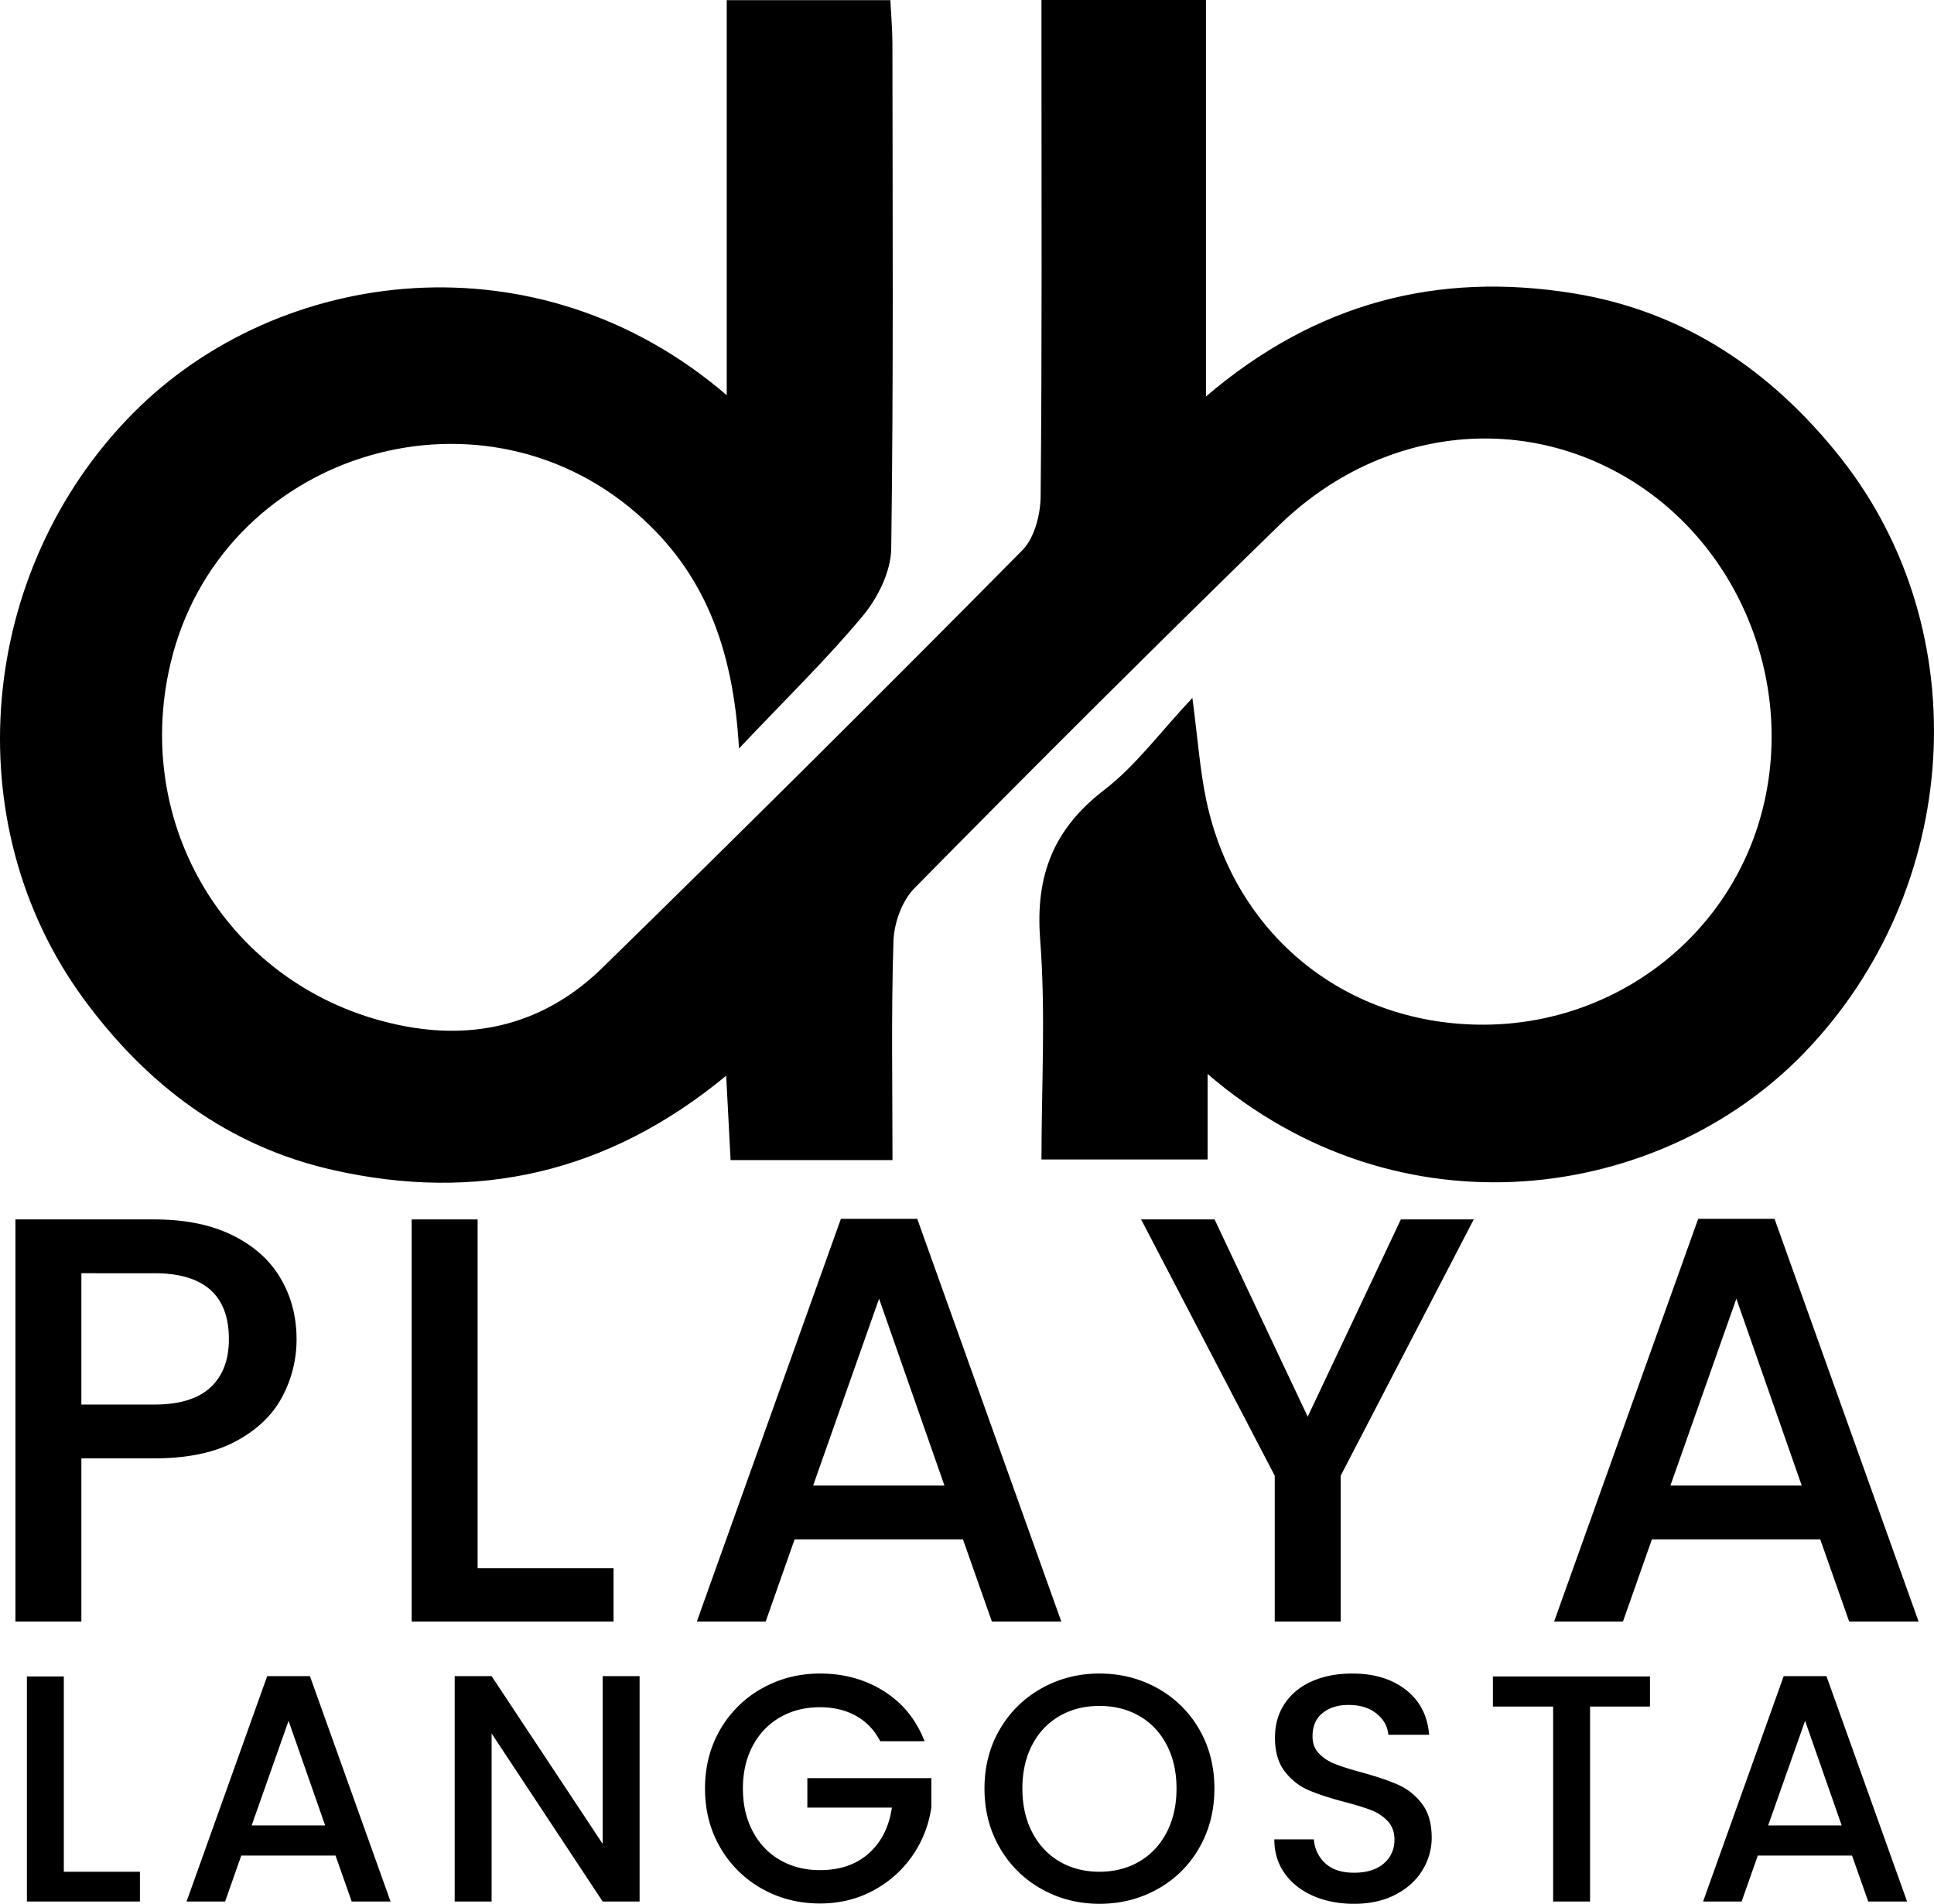
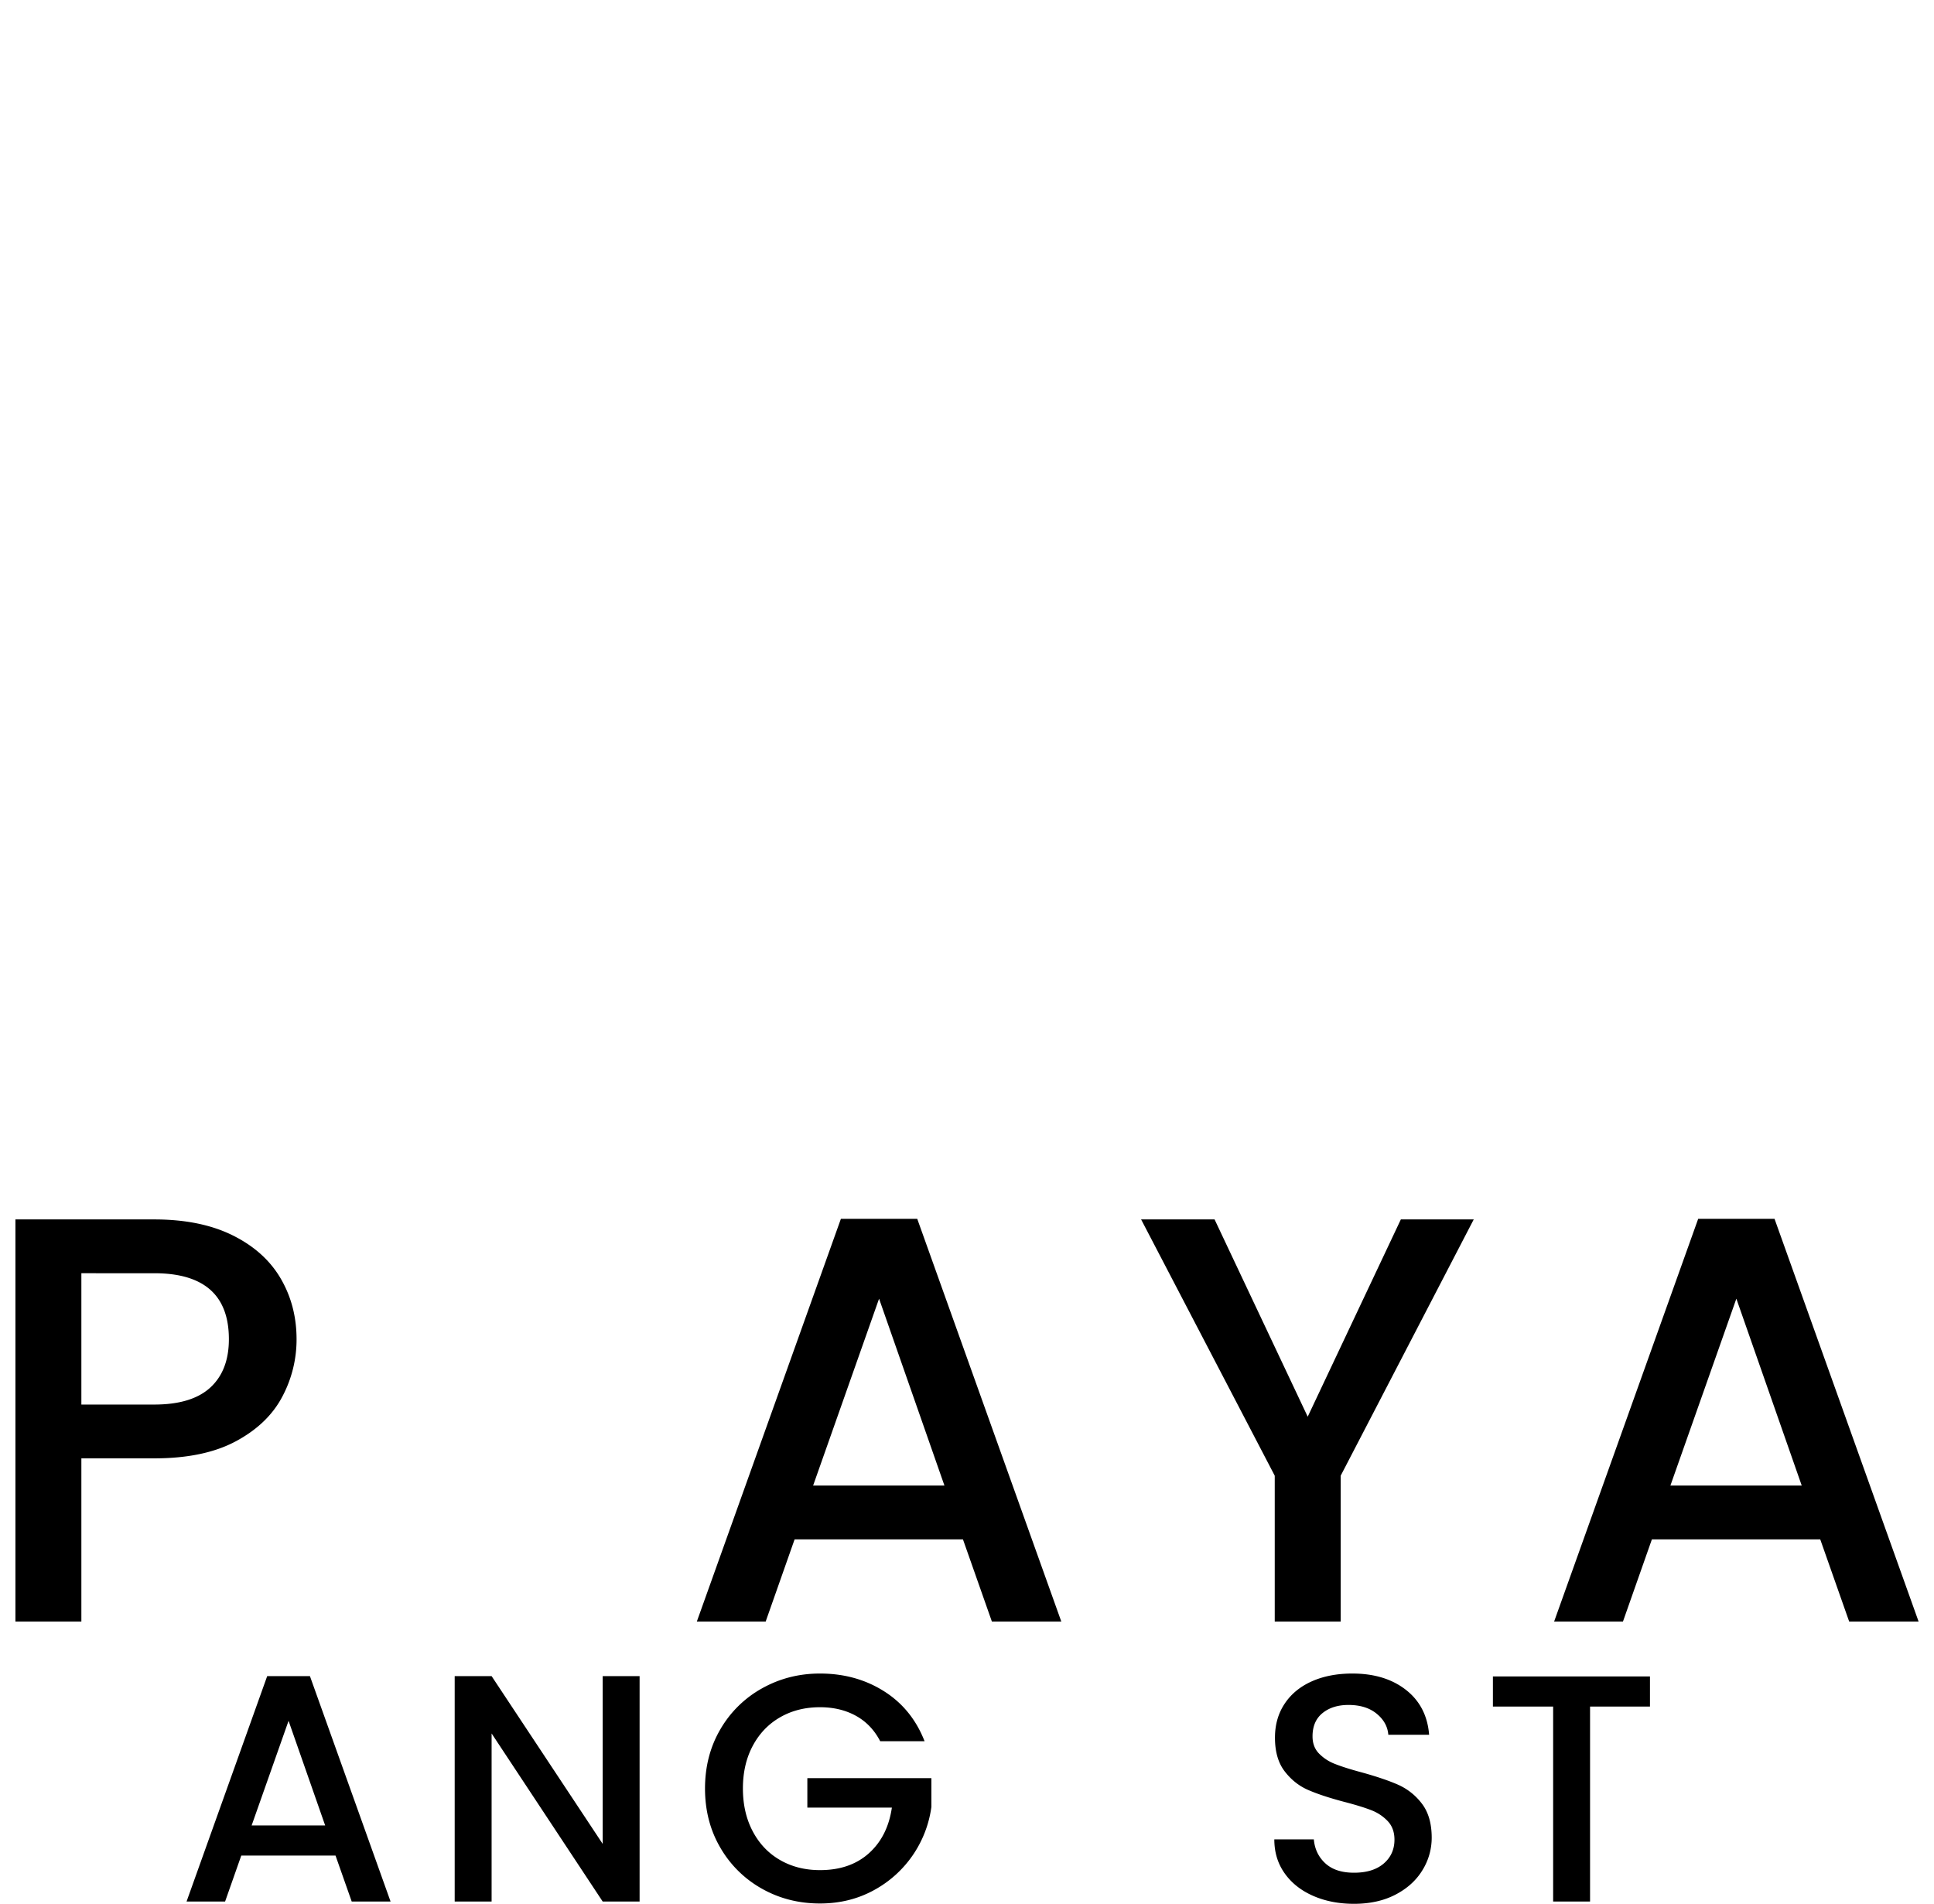
<svg xmlns="http://www.w3.org/2000/svg" width="3116.043" height="3067.122" viewBox="0 0 3116.043 3067.122">
  <g id="e8e8e0e0-7f02-4fad-96ee-8e80bf0ad271" data-name="Layer 2">
    <g id="a6c9edb9-618d-4732-bb6e-35db55005dd7" data-name="Layer 1">
-       <path d="M1678.004,0h265.025V638.752c178.349-152.3,374.567-200.871,589.951-166.54,178.912,28.517,320.161,123.624,431.95,264.465,222.263,280.022,196.502,696.654-58.543,960.066-231.755,239.358-650.995,299.827-960.694,33.53v137.702H1678.006c0-117.834,6.983-236.738-2.105-354.402-7.946-102.875,21.195-177.967,103.323-241.021,50.655-38.891,89.814-92.756,141.921-148.18,8.778,66.181,12.136,116.387,22.47,165.115,45.533,214.723,220.297,357.877,438.027,361.265,217.67,3.387,407.65-141.37,458.919-349.676,51.16-207.868-42.655-430.379-225.555-534.972-178.266-101.942-397.851-72.135-554.77,80.804q-296.509,288.986-586.985,584.116c-19.983,20.23-32.77,56.041-33.715,85.116-3.777,116.241-1.559,232.677-1.559,352.838H1177.133c-2.275-43.428-4.409-84.153-7.12-135.92-191.224,157.849-402.837,204.324-634.574,151.646C366.433,1846.287,236.047,1747.41,134.721,1609.163c-207.265-282.788-171.077-689.574,78.944-942.758C448.244,428.858,866.5,374.87,1170.91,636.709V.234h263.617c1.216,24.401,3.298,46.939,3.316,69.479.22,271.374,1.857,542.772-1.909,814.093-.508,36.569-21.275,78.842-45.395,107.906-57.854,69.712-123.285,133.134-199.873,214.126-9.269-162.631-56.324-284.025-163.935-377.978-259.062-226.181-672.042-94.69-751.816,240.189-64.866,272.298,105.246,534.927,379.45,585.594,121.388,22.43,228.942-9.176,316.114-94.372Q1311.738,1225.75,1647.246,886.386c19.539-19.737,29.134-57.379,29.421-86.84,2.327-238.603,1.325-477.238,1.337-715.863C1678.005,58.086,1678.004,32.489,1678.004,0Z" />
      <path d="M454.519,2250.683q-23.309,43.824-74.563,71.301-51.268,27.504-131.417,27.495H131.104v262.833H24.852V1964.551H248.539q74.556,0,126.291,25.629,51.727,25.648,77.358,69.439,25.625,43.82,25.631,97.862A195.656,195.656,0,0,1,454.519,2250.683Zm-115.573-15.377q29.818-27.481,29.826-77.825,0-106.249-120.233-106.251H131.104v211.572H248.539Q309.113,2262.801,338.946,2235.306Z" />
-       <path d="M769.531,2526.565H988.559v85.747H663.28V1964.551H769.531Z" />
      <path d="M1551.491,2479.963H1280.269l-46.601,132.349H1122.755L1354.832,1963.62H1477.86l232.075,648.692H1598.092Zm-29.826-86.678-105.319-301.046-106.251,301.046Z" />
      <path d="M2374.465,1964.551l-214.367,412.888v234.873H2053.847v-234.873l-215.3-412.888h118.368l150.058,317.823,150.056-317.823Z" />
      <path d="M2932.747,2479.963H2661.525l-46.601,132.349h-110.912L2736.088,1963.62h123.028l232.075,648.692H2979.348Zm-29.826-86.678-105.319-301.046-106.251,301.046Z" />
-       <path d="M102.832,3015.468h122.615V3063.47H43.351V2700.843h59.481Z" />
      <path d="M540.586,2989.379H388.752L362.665,3063.47H300.574l129.92-363.148H499.367L629.287,3063.47H566.675ZM523.89,2940.855l-58.96-168.53-59.481,168.53Z" />
      <path d="M1030.519,3063.47H971.038L792.071,2792.674V3063.47H732.59V2700.322h59.481l178.967,270.275V2700.322h59.481Z" />
      <path d="M1418.187,2805.196q-14.088-27.124-39.132-40.958-25.046-13.818-57.916-13.826-36.003,0-64.178,16.174-28.176,16.179-44.089,45.915-15.922,29.742-15.913,68.873,0,39.133,15.913,69.134,15.909,30.01,44.089,46.176,28.176,16.179,64.178,16.176,48.522,0,78.786-27.133,30.254-27.122,37.045-73.568H1300.79v-47.481h199.836v46.438A179.948,179.948,0,0,1,1407.492,3045.47q-38.876,21.131-86.352,21.131-51.143,0-93.397-23.741a176.936,176.936,0,0,1-67.047-66.003q-24.788-42.264-24.784-95.483,0-53.219,24.784-95.483a176.44,176.44,0,0,1,67.308-66.003q42.521-23.736,93.136-23.74,57.916,0,103.047,28.435,45.124,28.446,65.481,80.613Z" />
-       <path d="M1678.284,3043.383a175.79,175.79,0,0,1-67.308-66.265q-24.788-42.521-24.784-95.744,0-53.219,24.784-95.483a176.44,176.44,0,0,1,67.308-66.003q42.521-23.736,93.136-23.74,51.128,0,93.656,23.74a174.681,174.681,0,0,1,67.047,66.003q24.521,42.264,24.523,95.483,0,53.221-24.523,95.744a174.051,174.051,0,0,1-67.047,66.265q-42.531,23.746-93.656,23.74Q1720.805,3067.122,1678.284,3043.383Zm157.312-44.352q28.176-16.434,44.089-46.958,15.909-30.524,15.913-70.699,0-40.173-15.913-70.439-15.922-30.254-44.089-46.437-28.176-16.166-64.176-16.174-36.003,0-64.178,16.174-28.176,16.179-44.089,46.437-15.922,30.267-15.913,70.439,0,40.185,15.913,70.699,15.909,30.524,44.089,46.958,28.176,16.436,64.178,16.436Q1807.421,3015.468,1835.597,2999.031Z" />
      <path d="M2115.783,3054.339q-29.225-12.779-45.915-36.263-16.704-23.479-16.695-54.784h63.655q2.079,23.479,18.523,38.61,16.434,15.14,46.176,15.131,30.779,0,48.002-14.871,17.218-14.87,17.218-38.35,0-18.258-10.697-29.74a71.648,71.648,0,0,0-26.61-17.741q-15.922-6.261-44.089-13.566-35.489-9.391-57.655-19.045-22.183-9.648-37.828-30-15.652-20.349-15.653-54.265,0-31.306,15.653-54.784,15.654-23.479,43.828-36.002,28.176-12.521,65.221-12.521,52.694,0,86.352,26.348,33.655,26.355,37.307,72.265h-65.742q-1.566-19.824-18.784-33.915-17.218-14.088-45.394-14.087-25.57,0-41.742,13.044-16.179,13.049-16.174,37.566,0,16.706,10.174,27.394a71.807,71.807,0,0,0,25.828,16.956q15.652,6.263,42.784,13.566,36,9.918,58.699,19.828a97.804,97.804,0,0,1,38.61,30.523q15.909,20.616,15.913,55.045a98.961,98.961,0,0,1-14.871,52.178q-14.87,24.531-43.306,39.392-28.446,14.87-67.047,14.871Q2144.999,3067.122,2115.783,3054.339Z" />
      <path d="M2658.414,2700.843v48.524h-96.528V3063.47h-59.481V2749.367h-97.047v-48.524Z" />
-       <path d="M2983.991,2989.379H2832.157L2806.07,3063.47H2743.979l129.92-363.148h68.873l129.92,363.148H3010.08Zm-16.695-48.524-58.96-168.53-59.481,168.53Z" />
    </g>
  </g>
</svg>